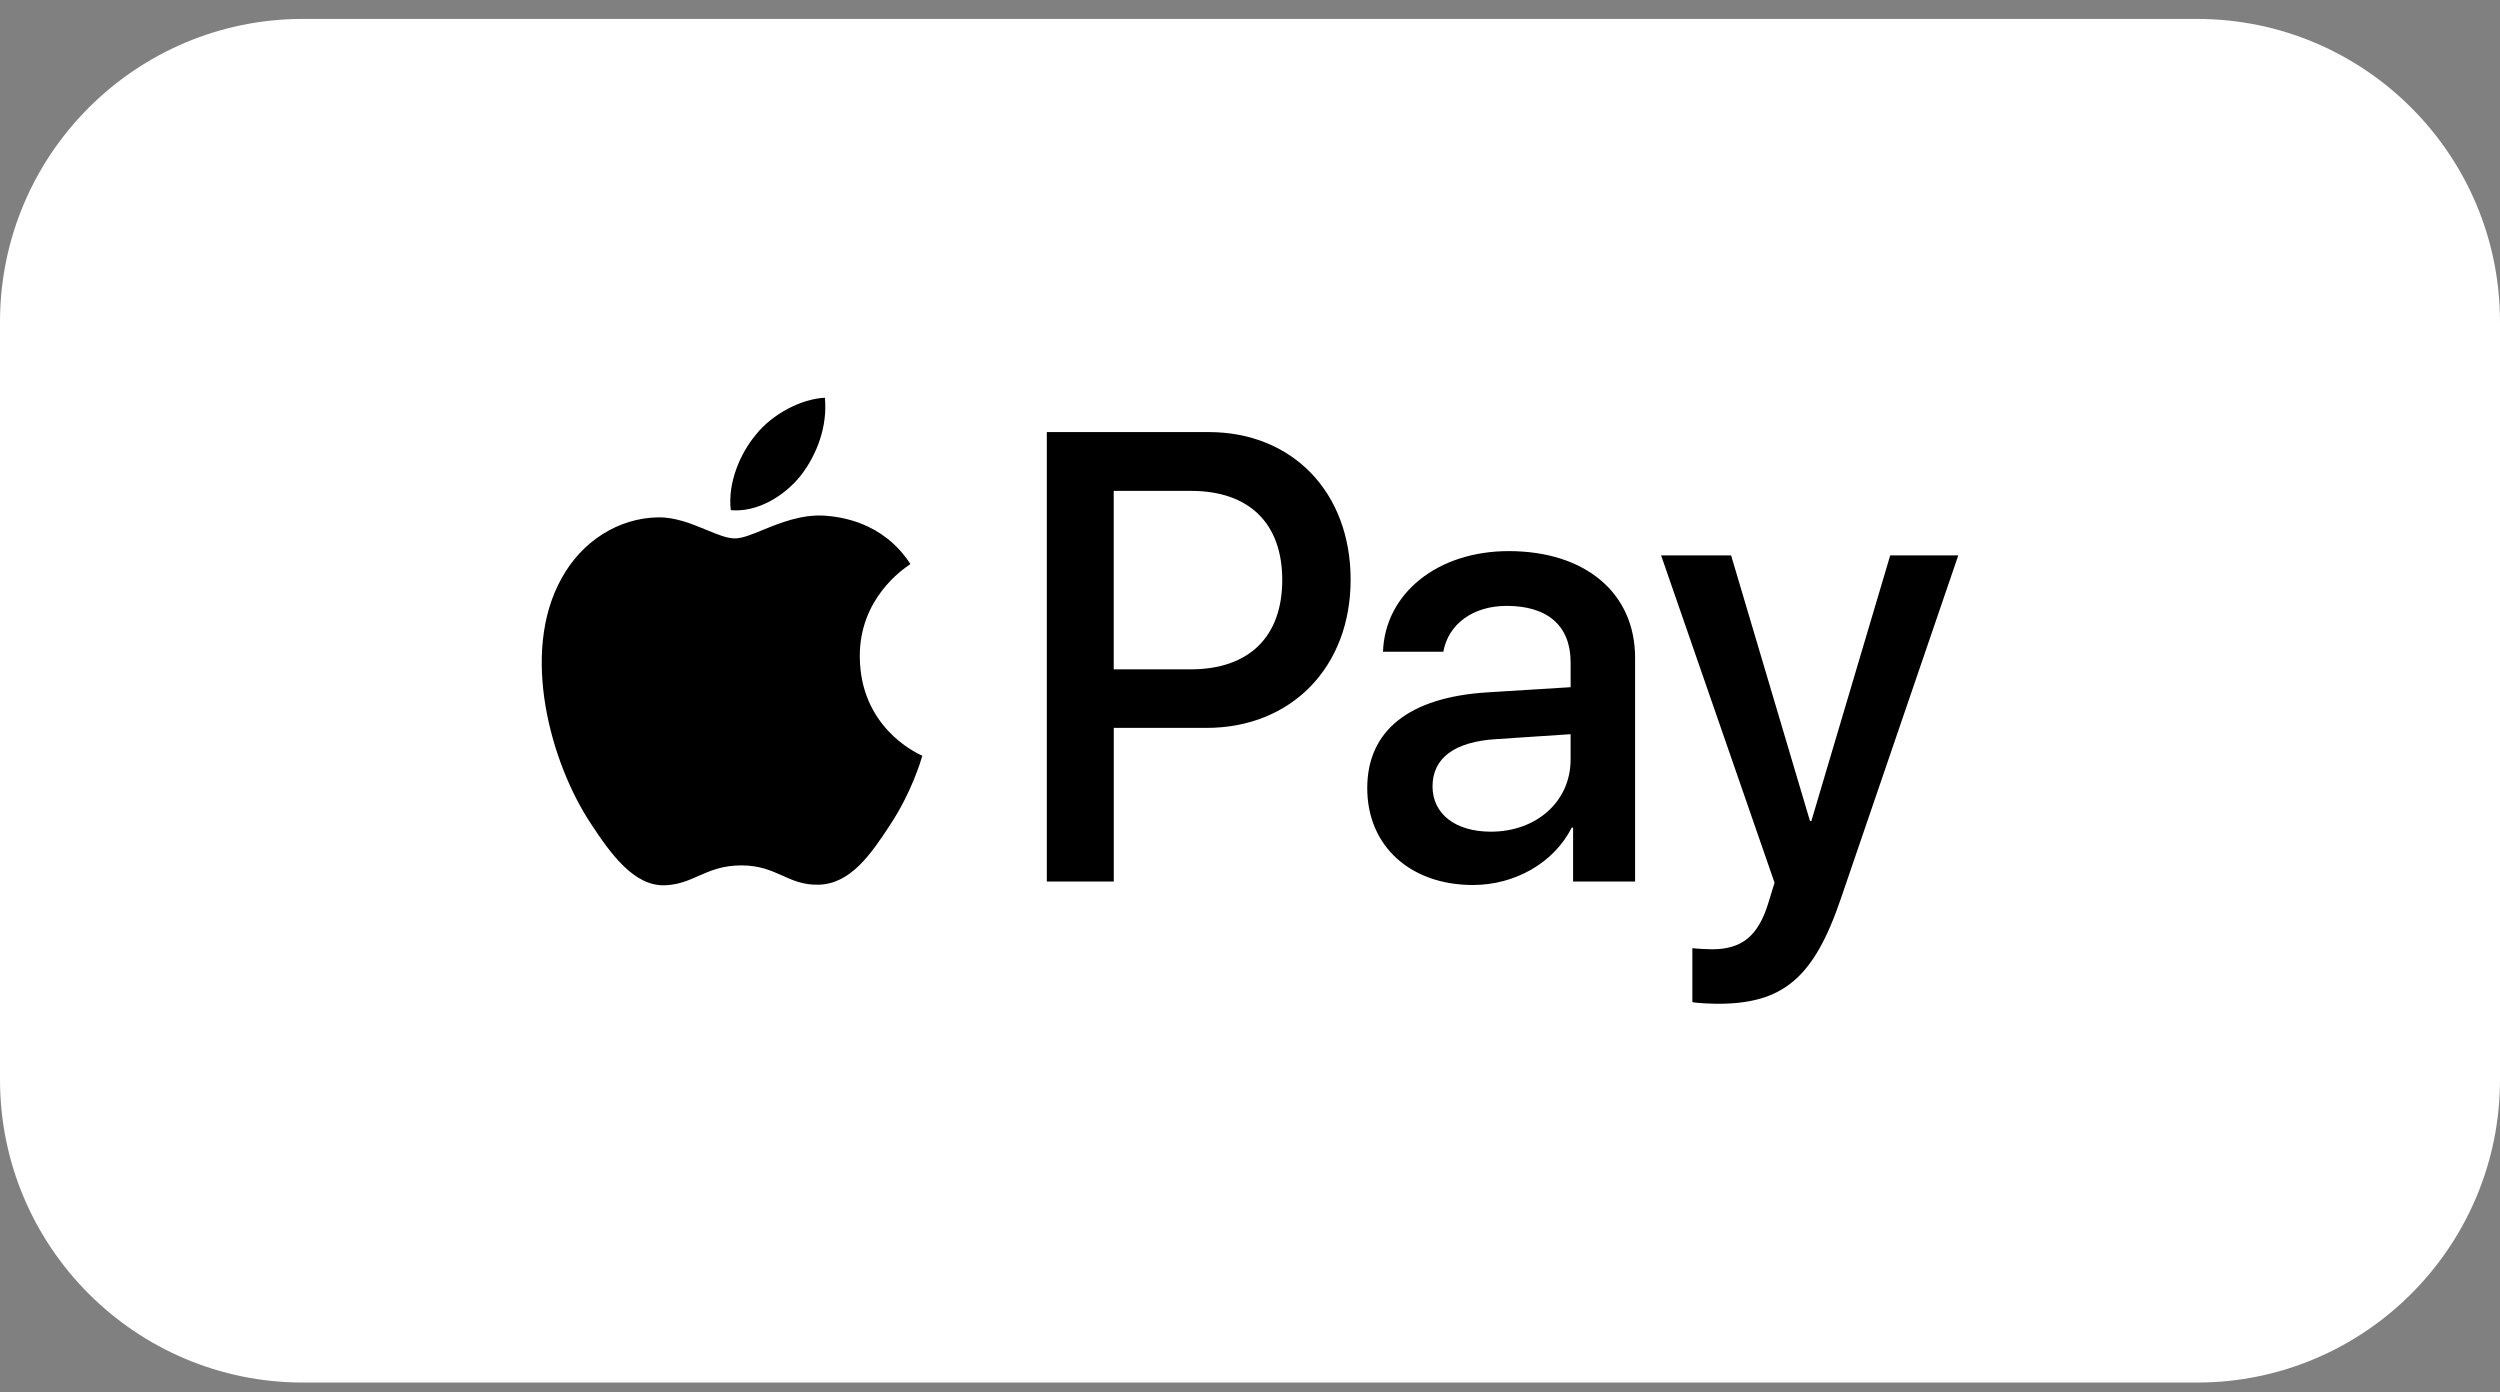
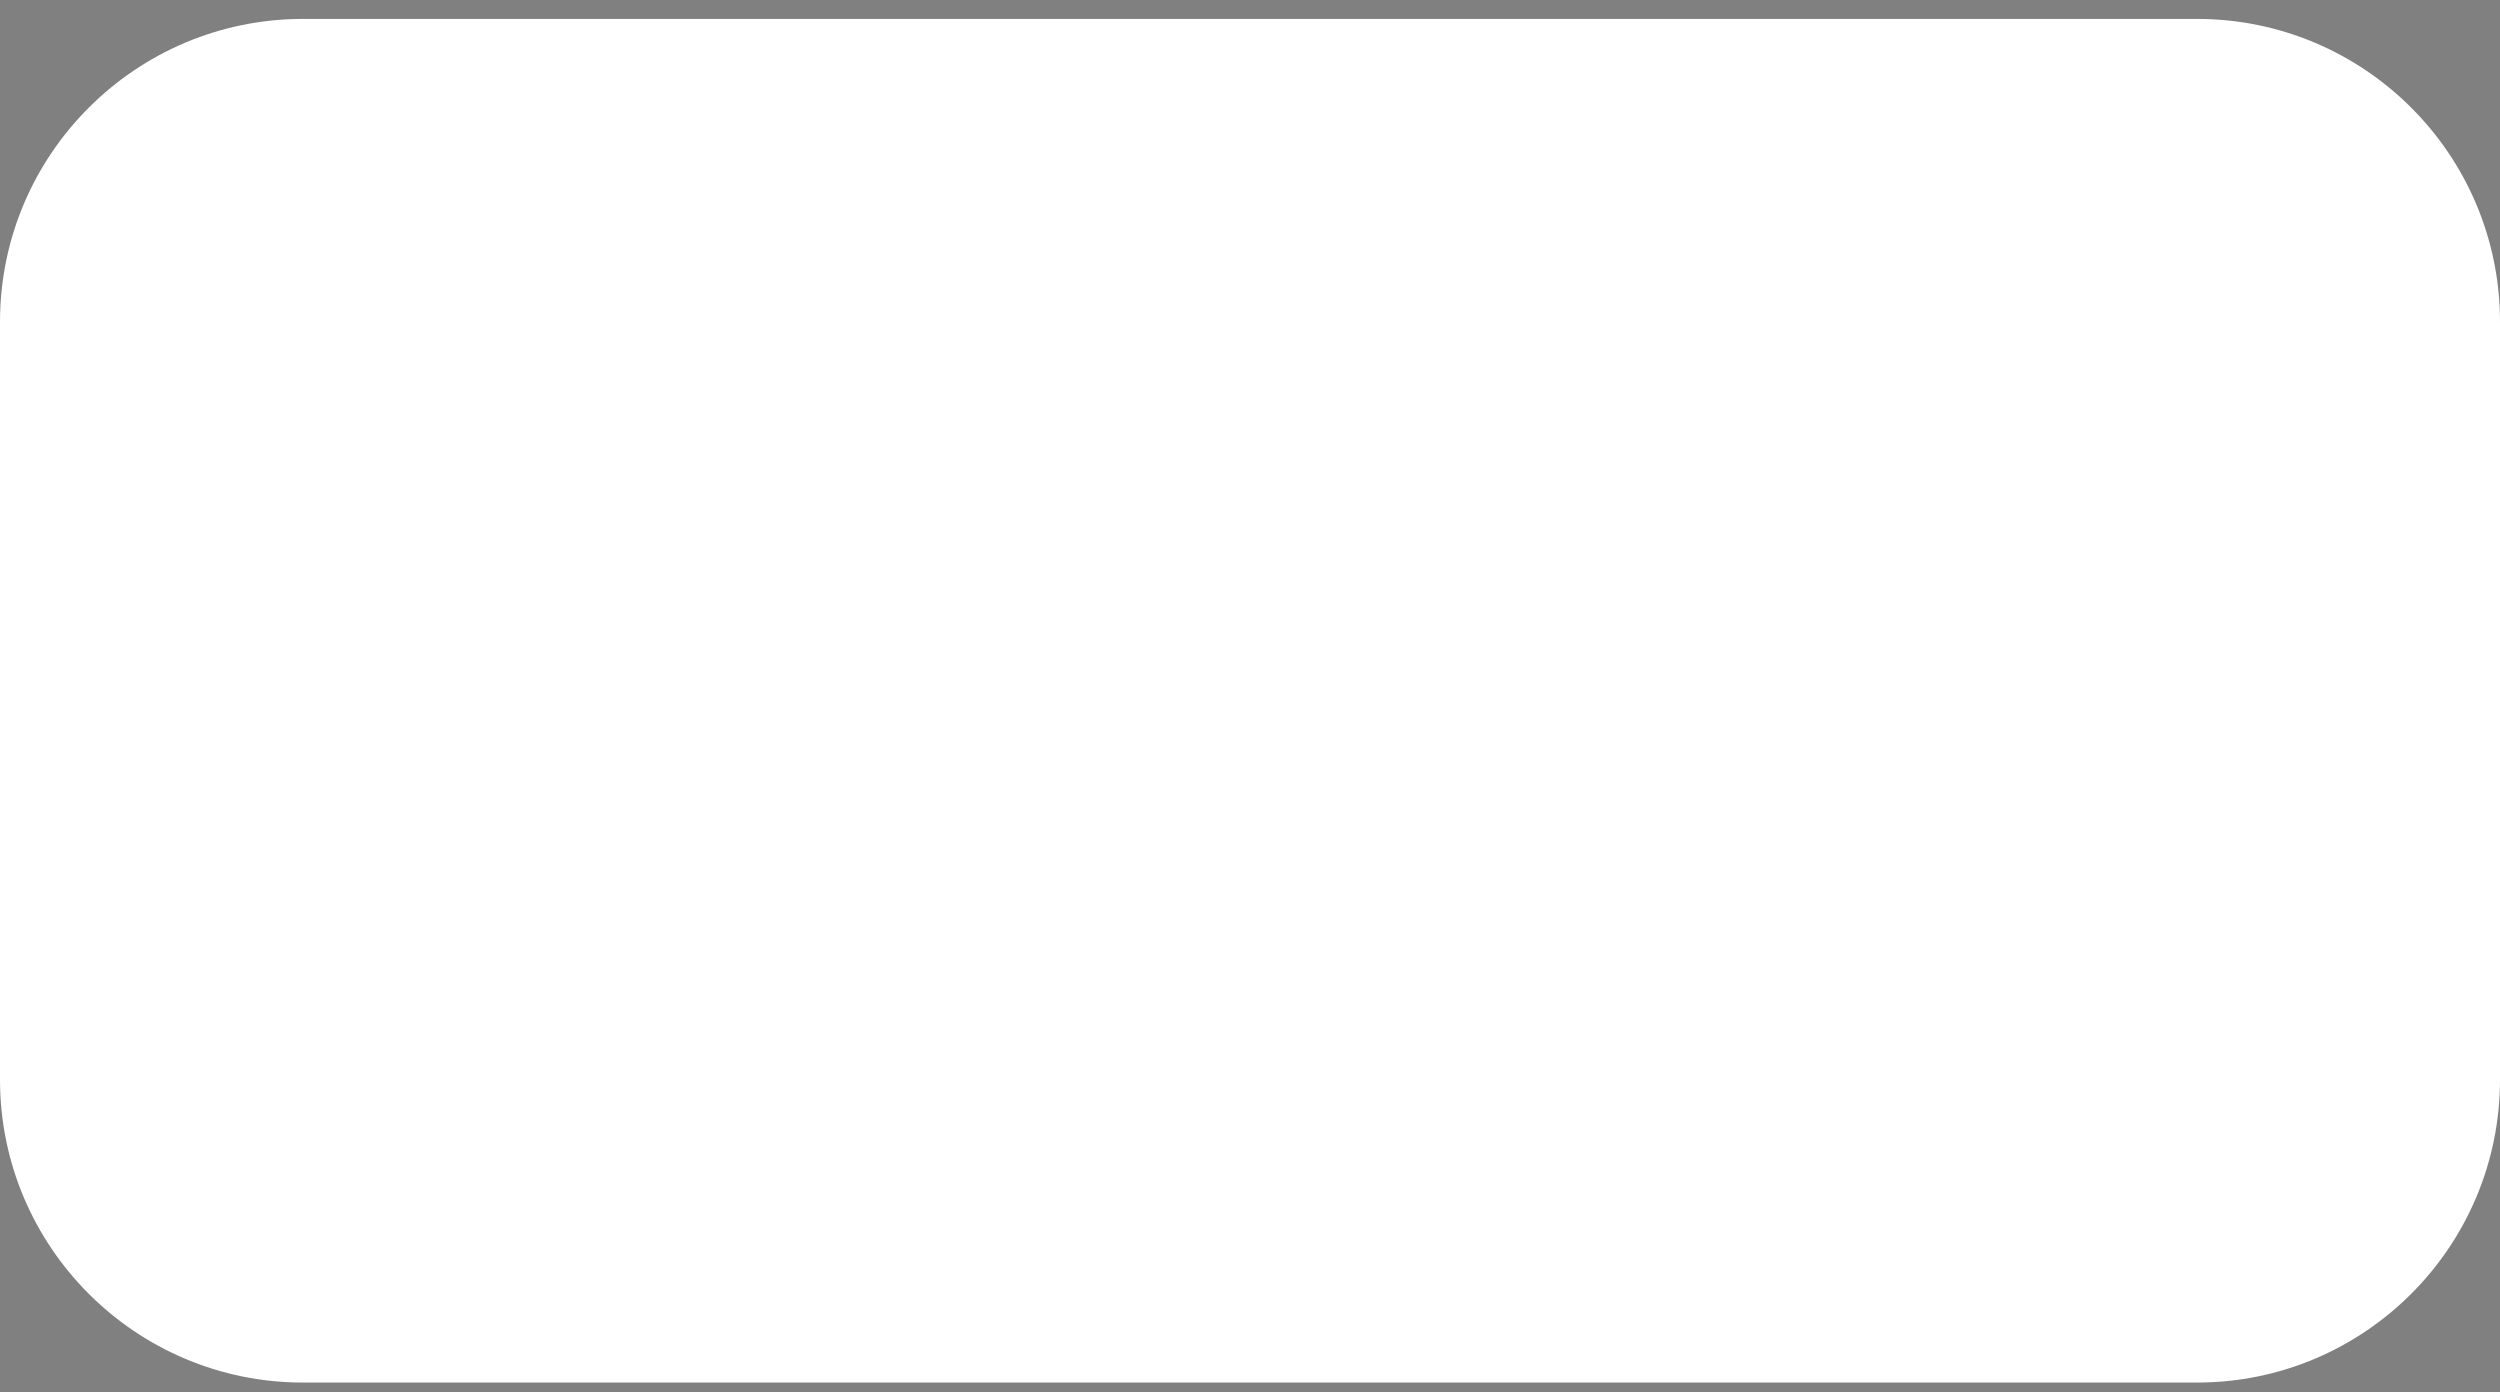
<svg xmlns="http://www.w3.org/2000/svg" width="88" height="49" viewBox="0 0 88 49" fill="none">
  <rect x="0" y="0" width="88" height="49" fill="#808080" stroke="none" />
  <path d="M0 11.333C0 5.442 4.776 0.666 10.667 0.666H77.333C83.224 0.666 88 5.442 88 11.333V37.999C88 43.89 83.224 48.666 77.333 48.666H10.667C4.776 48.666 0 43.89 0 37.999V11.333Z" fill="white" />
-   <path fill-rule="evenodd" clip-rule="evenodd" d="M28.179 16.75C27.595 17.471 26.66 18.039 25.724 17.958C25.608 16.984 26.065 15.949 26.601 15.309C27.185 14.568 28.208 14.041 29.036 14C29.133 15.015 28.754 16.01 28.179 16.75ZM29.027 18.151C28.204 18.101 27.452 18.409 26.845 18.657C26.454 18.817 26.123 18.952 25.872 18.952C25.589 18.952 25.245 18.81 24.858 18.649C24.351 18.44 23.772 18.2 23.164 18.211C21.771 18.232 20.476 19.054 19.765 20.363C18.304 22.982 19.385 26.859 20.797 28.99C21.489 30.045 22.317 31.203 23.408 31.162C23.887 31.143 24.233 30.99 24.59 30.832C25.001 30.651 25.429 30.462 26.096 30.462C26.74 30.462 27.148 30.646 27.541 30.822C27.914 30.99 28.272 31.151 28.803 31.142C29.933 31.121 30.644 30.086 31.336 29.03C32.082 27.898 32.41 26.792 32.46 26.624L32.466 26.605C32.465 26.604 32.455 26.599 32.439 26.591C32.19 26.472 30.283 25.563 30.265 23.124C30.246 21.076 31.777 20.039 32.018 19.876C32.032 19.866 32.042 19.859 32.047 19.855C31.073 18.353 29.553 18.191 29.027 18.151ZM36.848 31.031V15.209H42.545C45.487 15.209 47.542 17.32 47.542 20.405C47.542 23.49 45.448 25.622 42.468 25.622H39.205V31.031H36.848ZM39.203 17.279H41.921C43.966 17.279 45.135 18.416 45.135 20.415C45.135 22.414 43.966 23.561 41.911 23.561H39.203V17.279ZM55.325 29.132C54.701 30.37 53.328 31.152 51.848 31.152C49.656 31.152 48.127 29.792 48.127 27.742C48.127 25.712 49.607 24.545 52.344 24.372L55.286 24.189V23.317C55.286 22.028 54.477 21.327 53.036 21.327C51.848 21.327 50.981 21.967 50.805 22.941H48.682C48.75 20.891 50.601 19.399 53.104 19.399C55.802 19.399 57.555 20.871 57.555 23.154V31.03H55.373V29.132H55.325ZM52.48 29.275C51.224 29.275 50.425 28.646 50.425 27.681C50.425 26.687 51.194 26.108 52.665 26.017L55.285 25.844V26.738C55.285 28.219 54.077 29.275 52.48 29.275ZM64.792 31.649C63.847 34.42 62.766 35.333 60.467 35.333C60.292 35.333 59.708 35.313 59.571 35.273V33.375C59.717 33.395 60.078 33.415 60.263 33.415C61.305 33.415 61.889 32.959 62.25 31.771L62.464 31.071L58.471 19.551H60.935L63.711 28.899H63.76L66.535 19.551H68.931L64.792 31.649Z" fill="black" />
</svg>